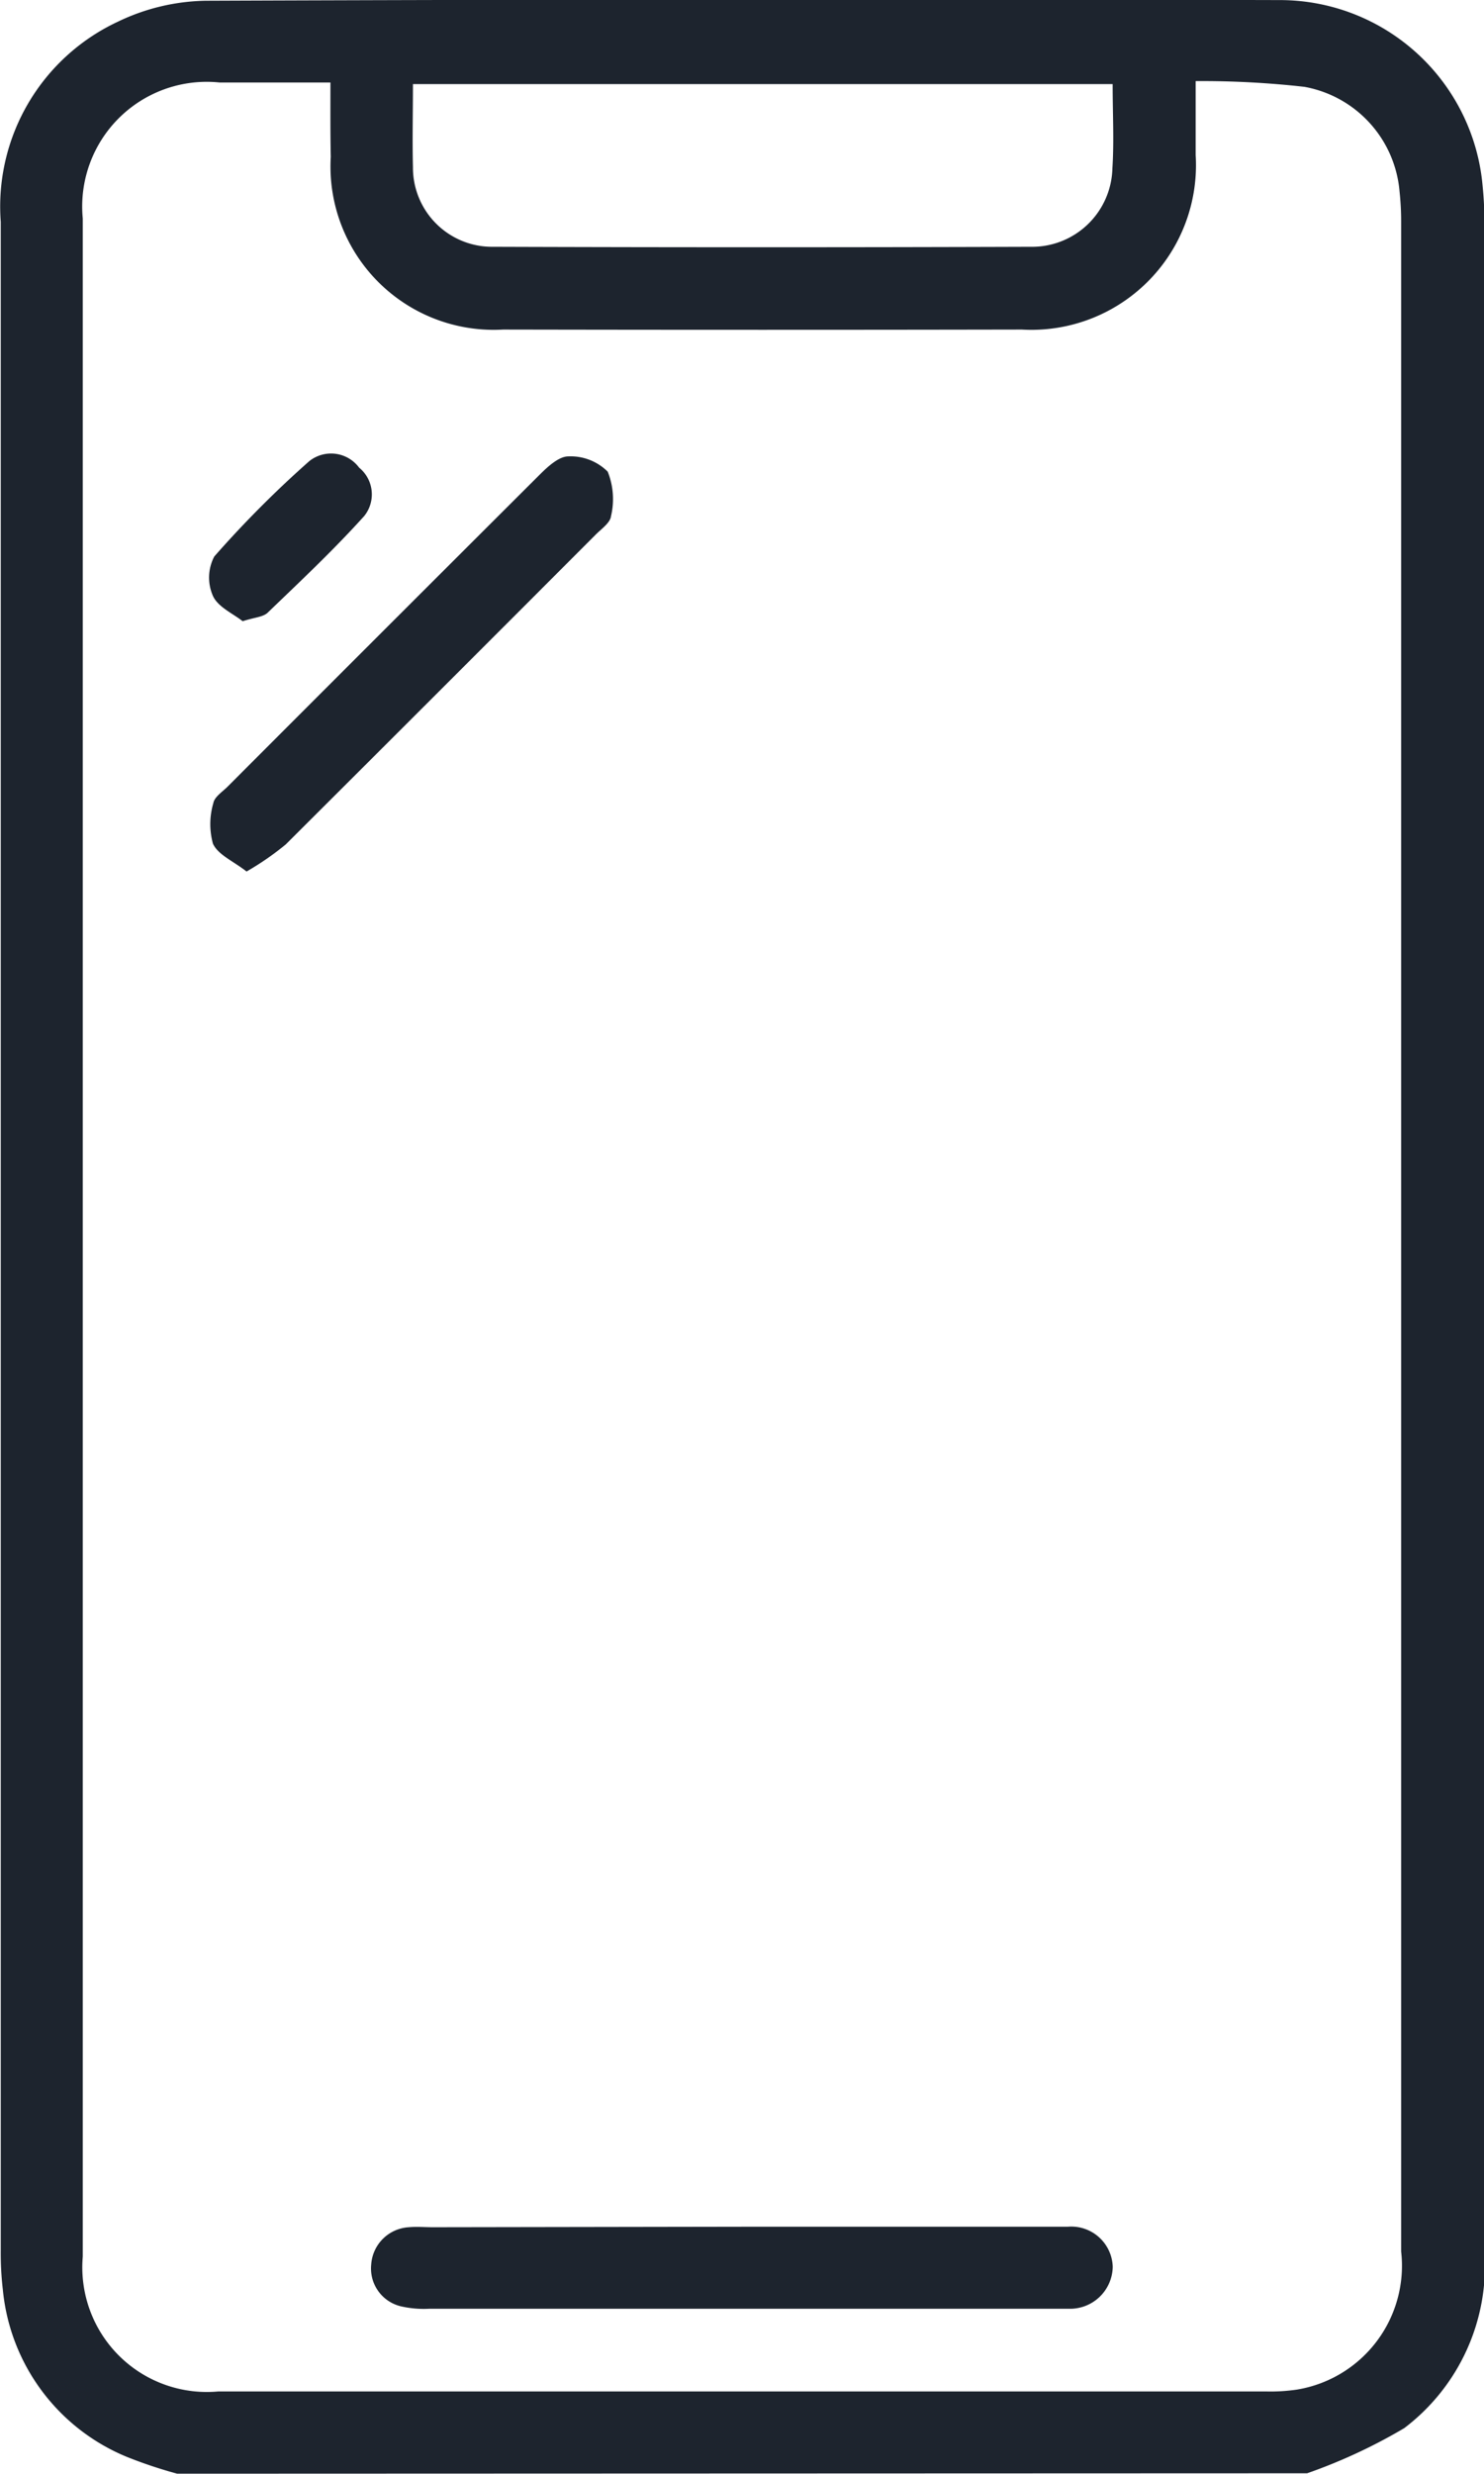
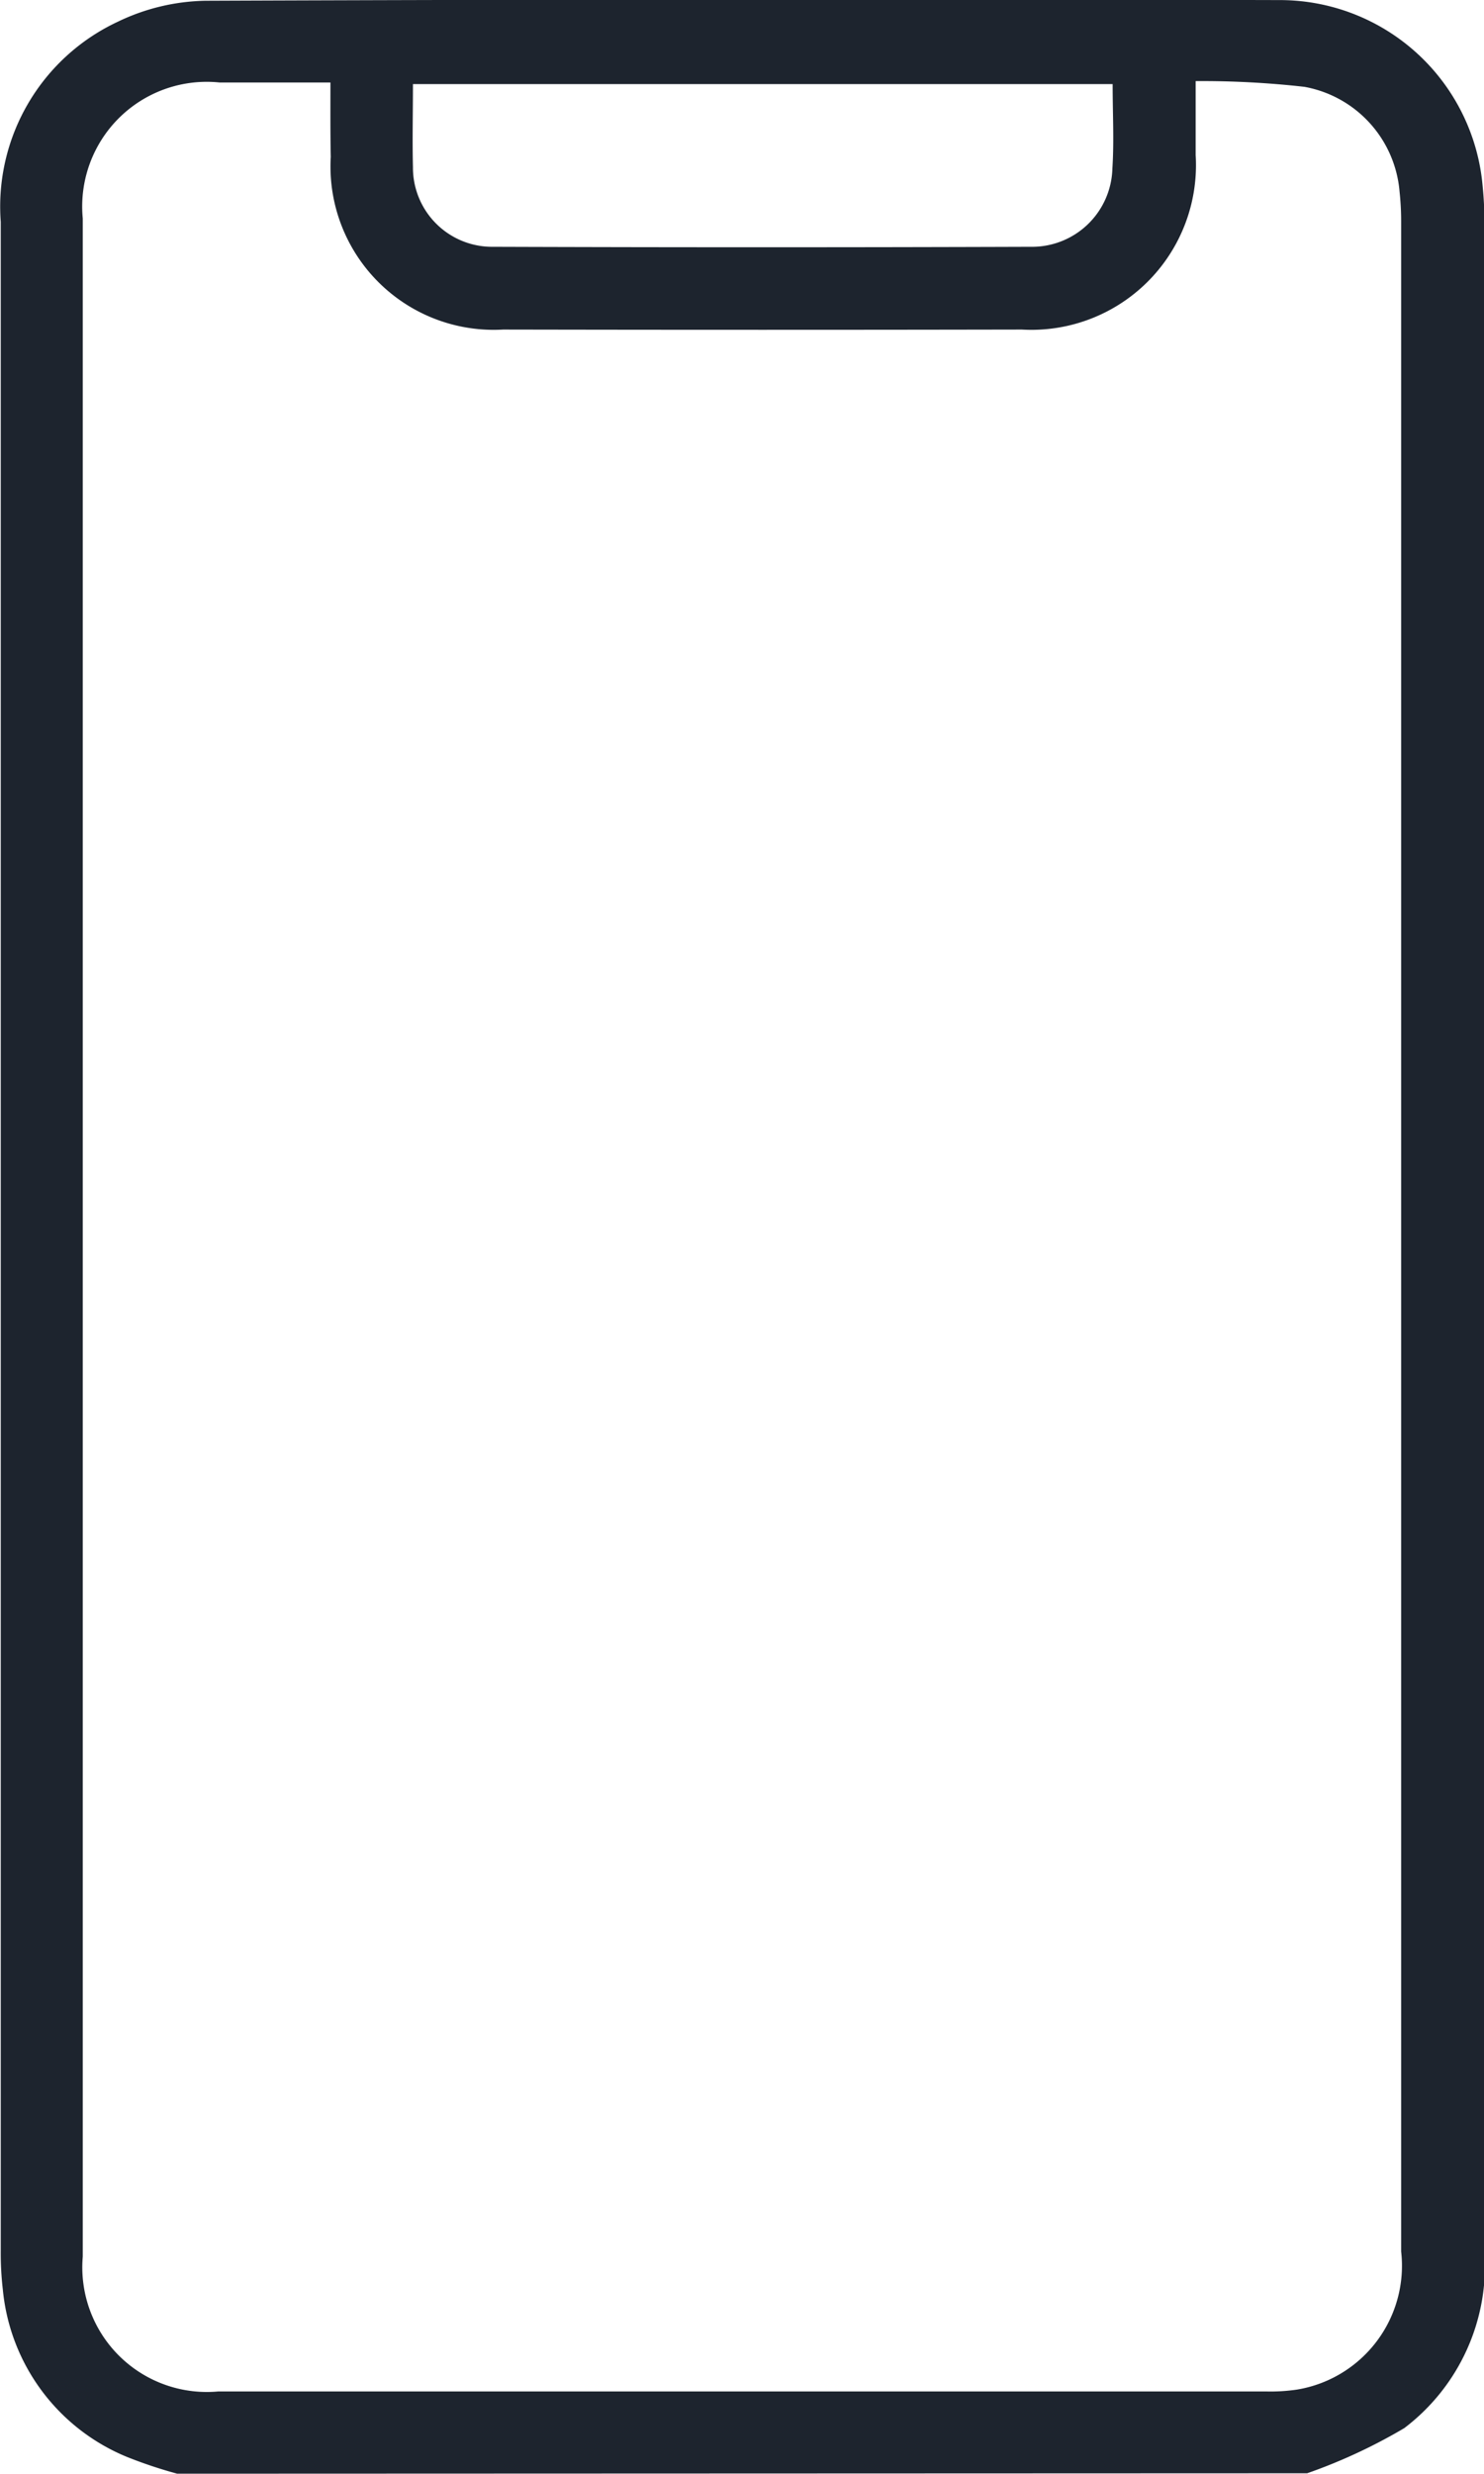
<svg xmlns="http://www.w3.org/2000/svg" width="17.875" height="29.77" viewBox="0 0 17.875 29.77">
  <g id="Group_12959" data-name="Group 12959" transform="translate(-947.198 10.316)">
    <path id="Path_3907" data-name="Path 3907" d="M949.332,19.453a5.528,5.528,0,0,1-.6-.2,2.425,2.425,0,0,1-1.5-2.017,3.759,3.759,0,0,1-.025-.464q0-12.209,0-24.418a2.455,2.455,0,0,1,1.409-2.408,2.529,2.529,0,0,1,1.059-.253q6.469-.025,12.938-.008a2.452,2.452,0,0,1,2.443,2.233,4.279,4.279,0,0,1,.022.435q0,12.209,0,24.418a2.452,2.452,0,0,1-.966,2.134,6.575,6.575,0,0,1-1.169.543Zm1.846-28.776h-1.333a1.5,1.5,0,0,0-1.65,1.636q0,12.263,0,24.527a1.5,1.5,0,0,0,1.634,1.623q6.307,0,12.614,0a2.177,2.177,0,0,0,.376-.022,1.51,1.51,0,0,0,1.256-1.662q0-12.205,0-24.411a3.3,3.3,0,0,0-.019-.377,1.4,1.4,0,0,0-1.146-1.262A11.011,11.011,0,0,0,961.6-9.34c0,.332,0,.611,0,.89a1.982,1.982,0,0,1-2.093,2.1q-3.124.006-6.249,0a1.966,1.966,0,0,1-2.076-2.078C951.176-8.717,951.178-9.006,951.178-9.324Zm9.425.019h-8.431c0,.346-.008.674,0,1a.953.953,0,0,0,.963.958q3.239.011,6.478,0a.968.968,0,0,0,.984-.944C960.618-8.617,960.6-8.946,960.6-9.305Z" fill="#1d242e" />
-     <path id="Path_3908" data-name="Path 3908" d="M1009.274,334.742c1.308,0,2.615,0,3.923,0a.5.5,0,0,1,.544.482.514.514,0,0,1-.528.505c-.068,0-.136,0-.2,0H1010.1q-2.3,0-4.592,0a1.235,1.235,0,0,1-.344-.03.468.468,0,0,1-.355-.5.482.482,0,0,1,.452-.451c.1-.009.194,0,.29,0Z" transform="translate(-53.14 -318.261)" fill="#1d242e" />
-     <path id="Path_3909" data-name="Path 3909" d="M980.235,65.391c-.161-.126-.343-.2-.405-.335a.889.889,0,0,1,.005-.489c.013-.073.106-.133.168-.194q1.877-1.878,3.758-3.753c.1-.1.235-.226.353-.225a.633.633,0,0,1,.471.184.887.887,0,0,1,.04.534c-.008.079-.112.152-.18.219q-1.867,1.869-3.738,3.733A3.437,3.437,0,0,1,980.235,65.391Z" transform="translate(-30.067 -65.219)" fill="#1d242e" />
-     <path id="Path_3910" data-name="Path 3910" d="M980,61.894c-.113-.09-.294-.169-.356-.3a.546.546,0,0,1,.014-.479,12.822,12.822,0,0,1,1.145-1.148.421.421,0,0,1,.6.079.415.415,0,0,1,.061.582c-.368.408-.77.786-1.167,1.167C980.24,61.845,980.136,61.849,980,61.894Z" transform="translate(-29.879 -64.734)" fill="#1d242e" />
  </g>
</svg>